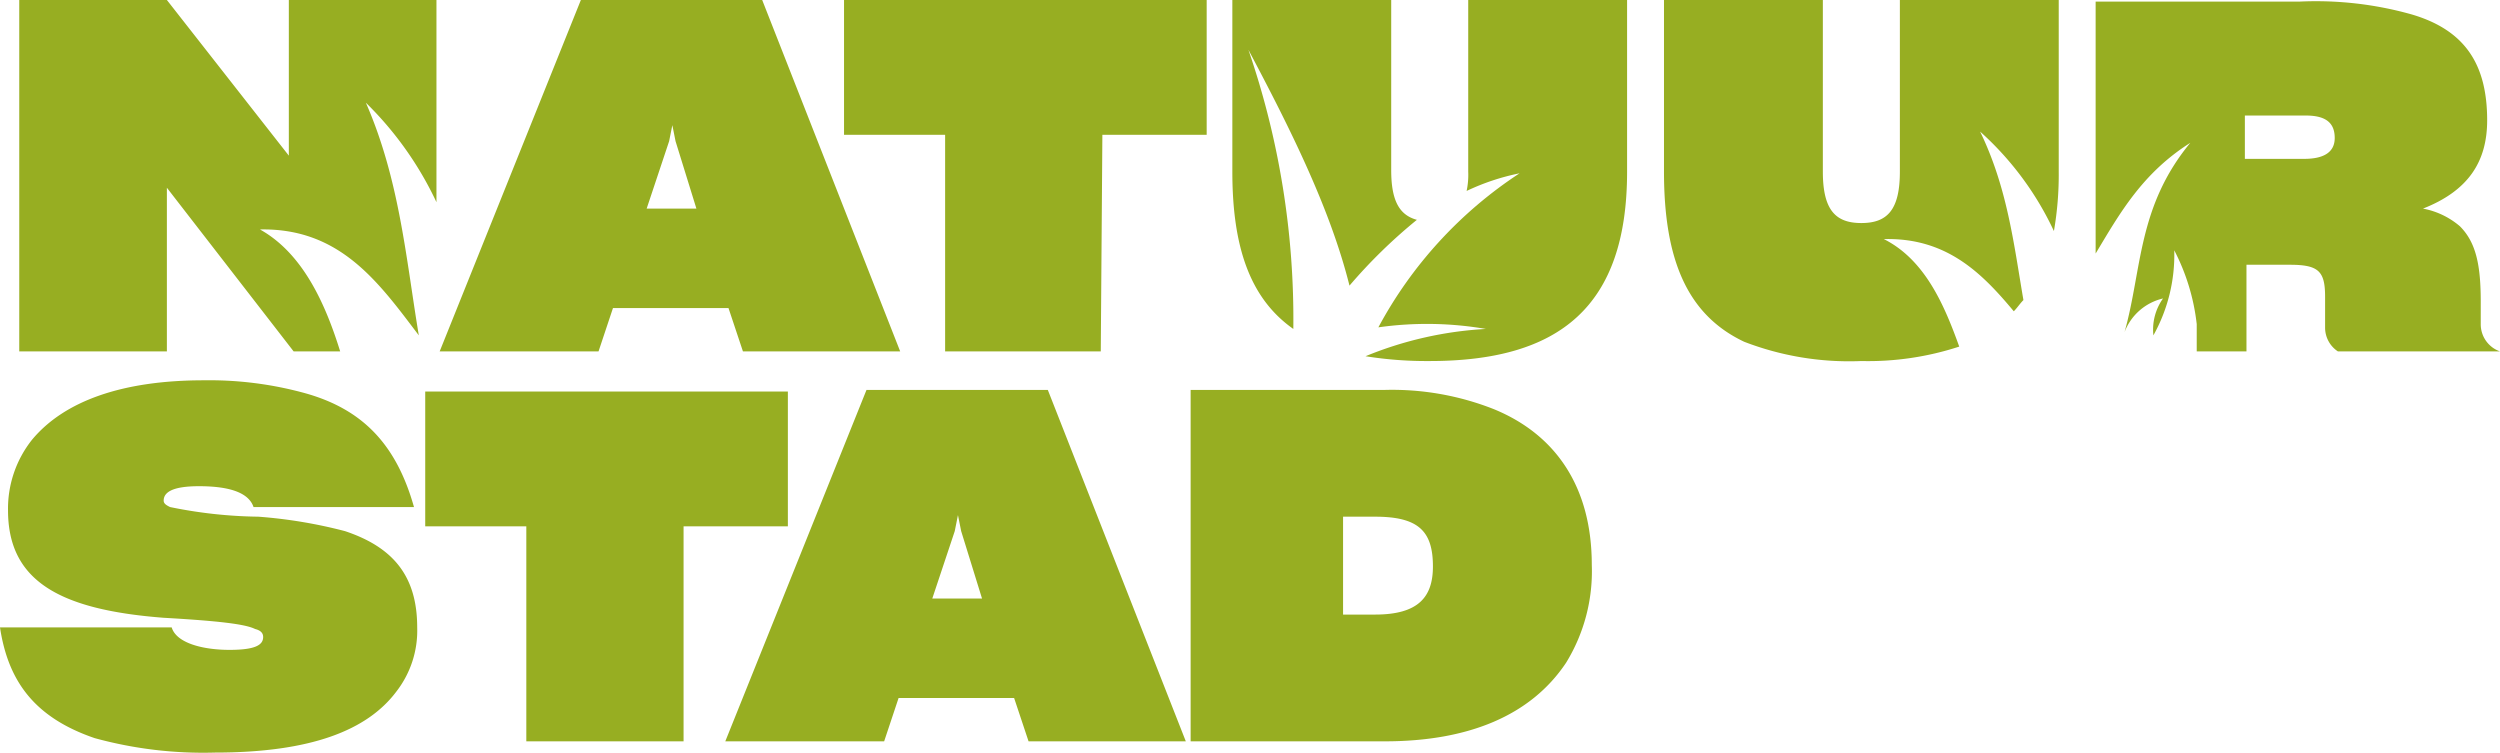
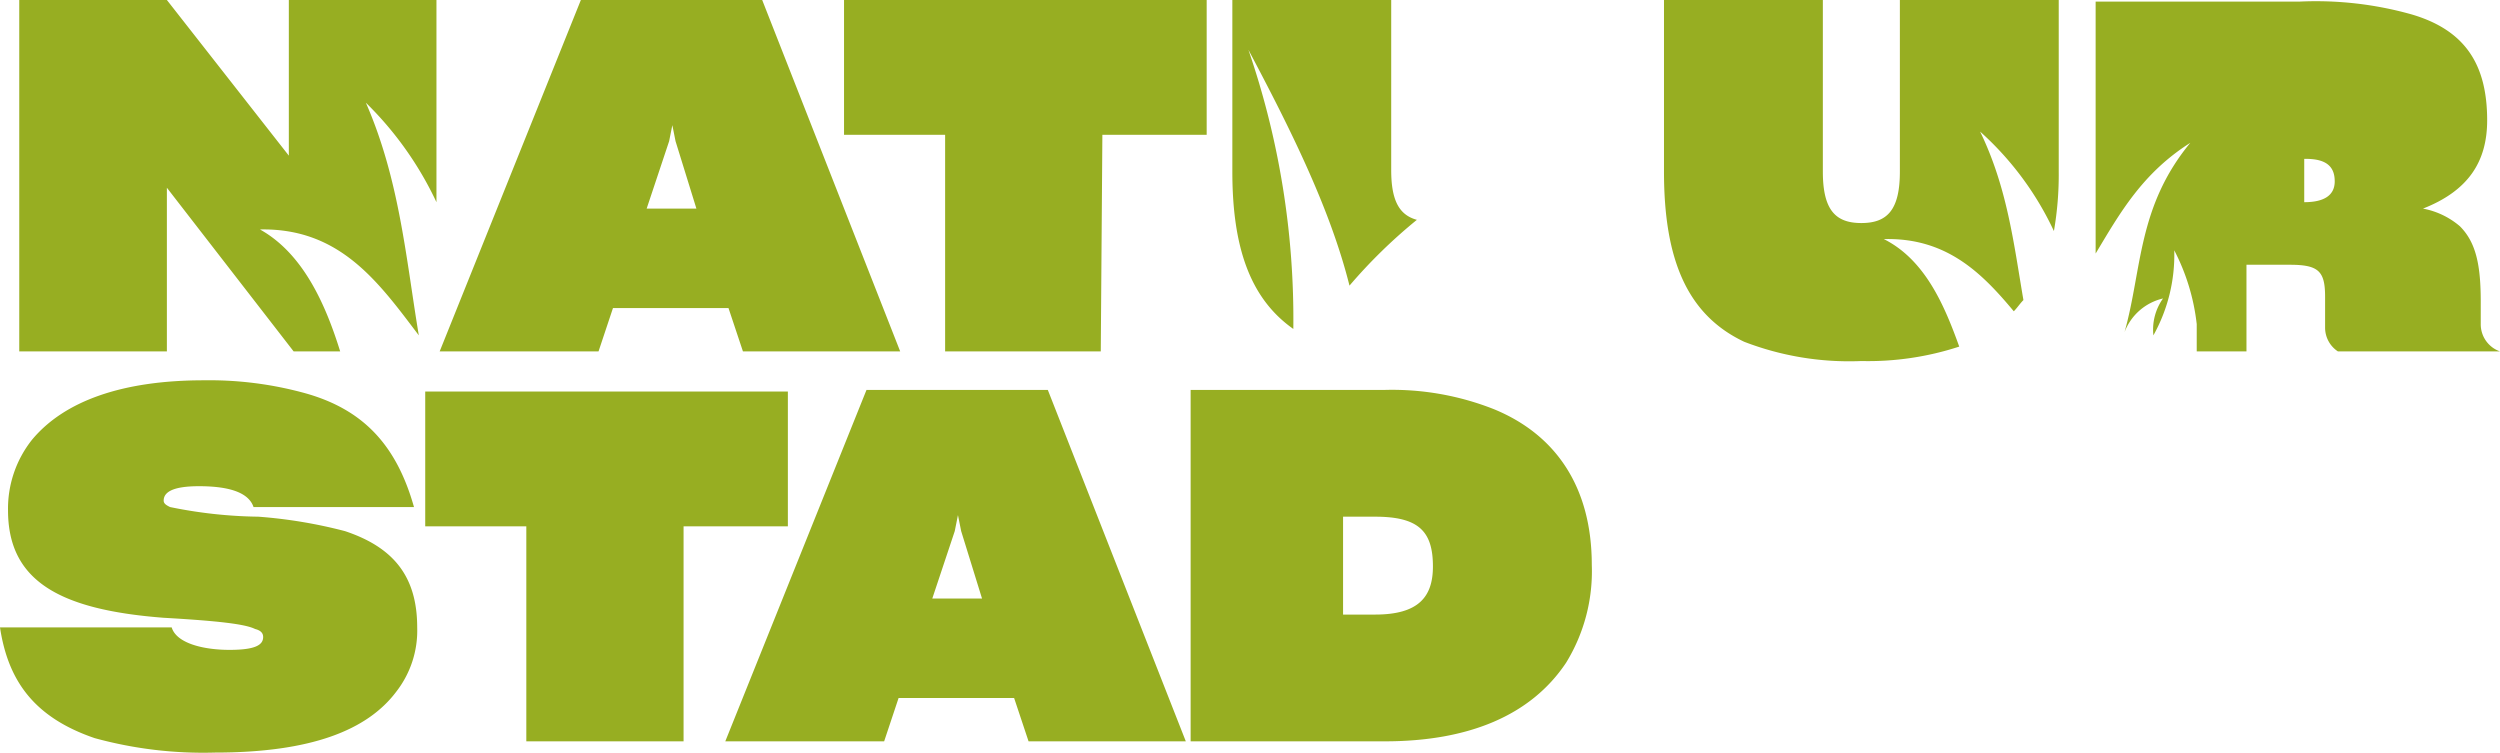
<svg xmlns="http://www.w3.org/2000/svg" viewBox="0 0 155.8 46.9">
  <title>natuurstad-logo</title>
-   <path d="M94.8,10.9A26.39,26.39,0,0,0,86,20.5a21.63,21.63,0,0,1,6.7.1,23,23,0,0,0-7.5,1.7,24.15,24.15,0,0,0,4,.3c8.1,0,12.3-3.4,12.3-11.8V.1H91.6V10.8a4.87,4.87,0,0,1-.1,1.2,14.22,14.22,0,0,1,3.3-1.1" transform="translate(-0.1 -0.1)" style="fill:#97ae22;fill-rule:evenodd" />
-   <path d="M80.7,20.6A51.64,51.64,0,0,0,77.9,3.2c2.6,4.9,5.1,9.9,6.3,14.7a32.47,32.47,0,0,1,4.2-4.1c-1.1-.3-1.6-1.2-1.6-3.1V.1H76.9V10.8c0,4.7,1.1,7.9,3.8,9.8M21.3,22c-.9-2.9-2.3-6.1-5-7.6,5-.1,7.4,3.3,9.9,6.6-.8-4.8-1.2-9.7-3.3-14.5a21.38,21.38,0,0,1,4.4,6.2V.1H18.1V9.8L10.5.1H1.3V22h9.2V11.8L18.4,22Zm47.4,0H59V8.5H52.7V.1H75.3V8.5H68.8ZM43.5,13.1,42.2,8.9l-.2-1-.2,1-1.4,4.2Zm-5.2,6.2L37.4,22H27.5L36.3.1H47.6L56.2,22H46.4l-.9-2.7ZM6,46.1C2.2,44.8.6,42.5.1,39.2H10.8c.3,1,2,1.4,3.6,1.4s2.1-.3,2.1-.8c0-.2-.1-.4-.5-.5-.6-.3-2.2-.5-5.7-.7C3.8,38.1.6,36.3.6,31.9a6.9,6.9,0,0,1,1.5-4.4c2-2.4,5.6-3.7,10.7-3.7a22.47,22.47,0,0,1,6.3.8c3.6,1,5.7,3.2,6.8,7.1h-10c-.3-.9-1.5-1.3-3.4-1.3-1.7,0-2.2.4-2.2.9,0,.2.2.3.4.4a28.89,28.89,0,0,0,5.5.6,30.12,30.12,0,0,1,5.4.9c3,1,4.5,2.8,4.5,6a6.2,6.2,0,0,1-1.3,4C23,45.6,19.5,47,13.5,47A25.57,25.57,0,0,1,6,46.1m36.7.2H32.9V32.9H26.6V24.5H49.2v8.4H42.7Zm18.6-8.9L60,33.2l-.2-1-.2,1-1.4,4.2Zm-5.2,6.2-.9,2.7H45.3l8.8-21.9H65.4L74,46.3H64.2l-.9-2.7Zm27.7-5.2h2c2.7,0,3.6-1.1,3.6-3,0-2.2-.9-3.1-3.6-3.1h-2Zm-9.5-14H86.4a17.24,17.24,0,0,1,6.8,1.2c3.9,1.6,6.1,4.9,6.1,9.7a10.89,10.89,0,0,1-1.6,6.1c-2.2,3.3-6.1,4.9-11.3,4.9H74.3ZM117.5,15c3.9-.1,6.1,2.1,8.1,4.5.2-.2.4-.5.6-.7-.6-3.5-1-7-2.7-10.5a19.26,19.26,0,0,1,4.6,6.2,20.52,20.52,0,0,0,.3-3.7V.1h-9.9V10.8c0,2.4-.8,3.2-2.4,3.2s-2.4-.8-2.4-3.2V.1h-9.9V10.8c0,5.4,1.4,8.9,5,10.6a18.18,18.18,0,0,0,7.3,1.2,18.25,18.25,0,0,0,6.1-.9c-.9-2.5-2.1-5.4-4.7-6.7m26.2-5H140V7.3h3.8c1.3,0,1.8.5,1.8,1.4s-.7,1.3-1.9,1.3m11,10.3V18.9c0-2.3-.3-3.7-1.3-4.7a4.93,4.93,0,0,0-2.3-1.1c2.8-1.1,4-2.9,4-5.5,0-3.4-1.3-5.6-4.7-6.6a22,22,0,0,0-7-.8H130.7V15.9c1.5-2.5,2.9-5,5.9-6.9-3.3,4-3,7.9-4.1,11.8a3.39,3.39,0,0,1,2.4-2.1,3.35,3.35,0,0,0-.6,2.3,10.31,10.31,0,0,0,1.3-5.3,13.15,13.15,0,0,1,1.4,4.6V22h3.1V16.6h2.7c1.8,0,2.2.4,2.2,2v1.9a1.77,1.77,0,0,0,.8,1.5h10.1a1.79,1.79,0,0,1-1.2-1.7" transform="translate(-0.1 -0.1)" style="fill:#97ae22;fill-rule:evenodd" />
+   <path d="M80.7,20.6A51.64,51.64,0,0,0,77.9,3.2c2.6,4.9,5.1,9.9,6.3,14.7a32.47,32.47,0,0,1,4.2-4.1c-1.1-.3-1.6-1.2-1.6-3.1V.1H76.9V10.8c0,4.7,1.1,7.9,3.8,9.8M21.3,22c-.9-2.9-2.3-6.1-5-7.6,5-.1,7.4,3.3,9.9,6.6-.8-4.8-1.2-9.7-3.3-14.5a21.38,21.38,0,0,1,4.4,6.2V.1H18.1V9.8L10.5.1H1.3V22h9.2V11.8L18.4,22Zm47.4,0H59V8.5H52.7V.1H75.3V8.5H68.8ZM43.5,13.1,42.2,8.9l-.2-1-.2,1-1.4,4.2Zm-5.2,6.2L37.4,22H27.5L36.3.1H47.6L56.2,22H46.4l-.9-2.7ZM6,46.1C2.2,44.8.6,42.5.1,39.2H10.8c.3,1,2,1.4,3.6,1.4s2.1-.3,2.1-.8c0-.2-.1-.4-.5-.5-.6-.3-2.2-.5-5.7-.7C3.8,38.1.6,36.3.6,31.9a6.9,6.9,0,0,1,1.5-4.4c2-2.4,5.6-3.7,10.7-3.7a22.47,22.47,0,0,1,6.3.8c3.6,1,5.7,3.2,6.8,7.1h-10c-.3-.9-1.5-1.3-3.4-1.3-1.7,0-2.2.4-2.2.9,0,.2.2.3.4.4a28.89,28.89,0,0,0,5.5.6,30.12,30.12,0,0,1,5.4.9c3,1,4.5,2.8,4.5,6a6.2,6.2,0,0,1-1.3,4C23,45.6,19.5,47,13.5,47A25.57,25.57,0,0,1,6,46.1m36.7.2H32.9V32.9H26.6V24.5H49.2v8.4H42.7Zm18.6-8.9L60,33.2l-.2-1-.2,1-1.4,4.2Zm-5.2,6.2-.9,2.7H45.3l8.8-21.9H65.4L74,46.3H64.2l-.9-2.7Zm27.7-5.2h2c2.7,0,3.6-1.1,3.6-3,0-2.2-.9-3.1-3.6-3.1h-2Zm-9.5-14H86.4a17.24,17.24,0,0,1,6.8,1.2c3.9,1.6,6.1,4.9,6.1,9.7a10.89,10.89,0,0,1-1.6,6.1c-2.2,3.3-6.1,4.9-11.3,4.9H74.3ZM117.5,15c3.9-.1,6.1,2.1,8.1,4.5.2-.2.4-.5.6-.7-.6-3.5-1-7-2.7-10.5a19.26,19.26,0,0,1,4.6,6.2,20.52,20.52,0,0,0,.3-3.7V.1h-9.9V10.8c0,2.4-.8,3.2-2.4,3.2s-2.4-.8-2.4-3.2V.1h-9.9V10.8c0,5.4,1.4,8.9,5,10.6a18.18,18.18,0,0,0,7.3,1.2,18.25,18.25,0,0,0,6.1-.9c-.9-2.5-2.1-5.4-4.7-6.7m26.2-5H140h3.8c1.3,0,1.8.5,1.8,1.4s-.7,1.3-1.9,1.3m11,10.3V18.9c0-2.3-.3-3.7-1.3-4.7a4.93,4.93,0,0,0-2.3-1.1c2.8-1.1,4-2.9,4-5.5,0-3.4-1.3-5.6-4.7-6.6a22,22,0,0,0-7-.8H130.7V15.9c1.5-2.5,2.9-5,5.9-6.9-3.3,4-3,7.9-4.1,11.8a3.39,3.39,0,0,1,2.4-2.1,3.35,3.35,0,0,0-.6,2.3,10.31,10.31,0,0,0,1.3-5.3,13.15,13.15,0,0,1,1.4,4.6V22h3.1V16.6h2.7c1.8,0,2.2.4,2.2,2v1.9a1.77,1.77,0,0,0,.8,1.5h10.1a1.79,1.79,0,0,1-1.2-1.7" transform="translate(-0.1 -0.1)" style="fill:#97ae22;fill-rule:evenodd" />
</svg>